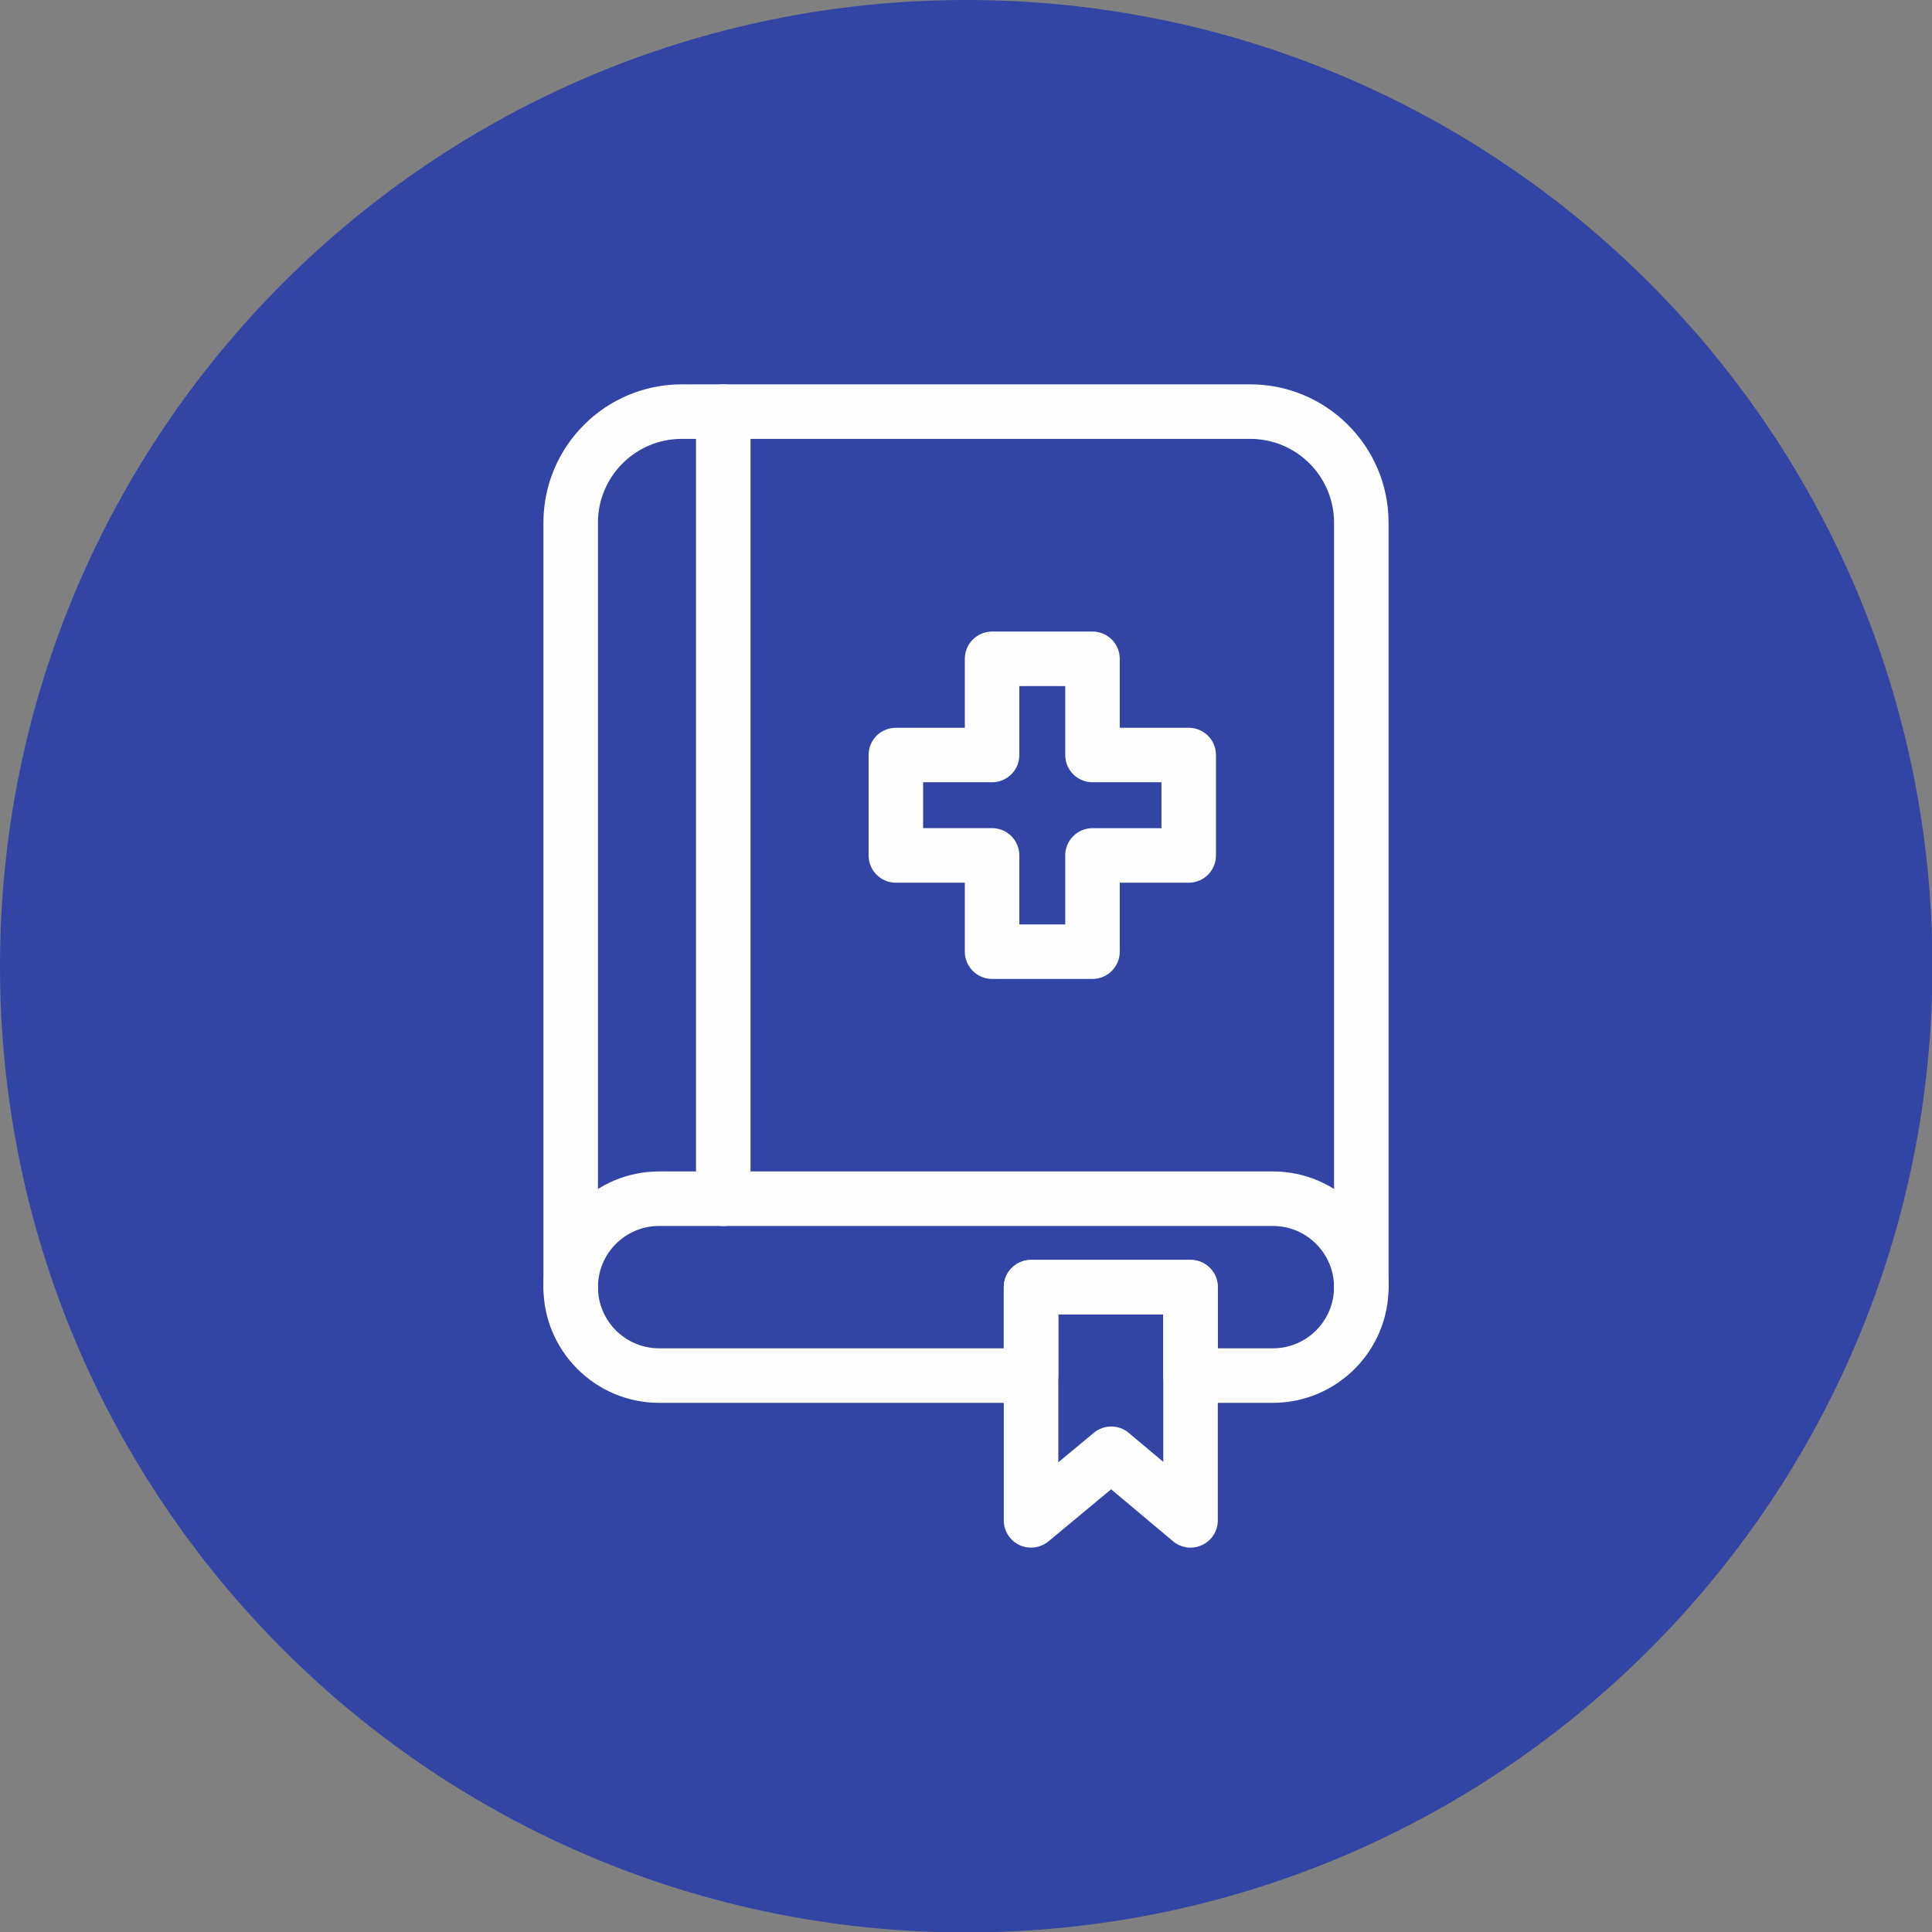
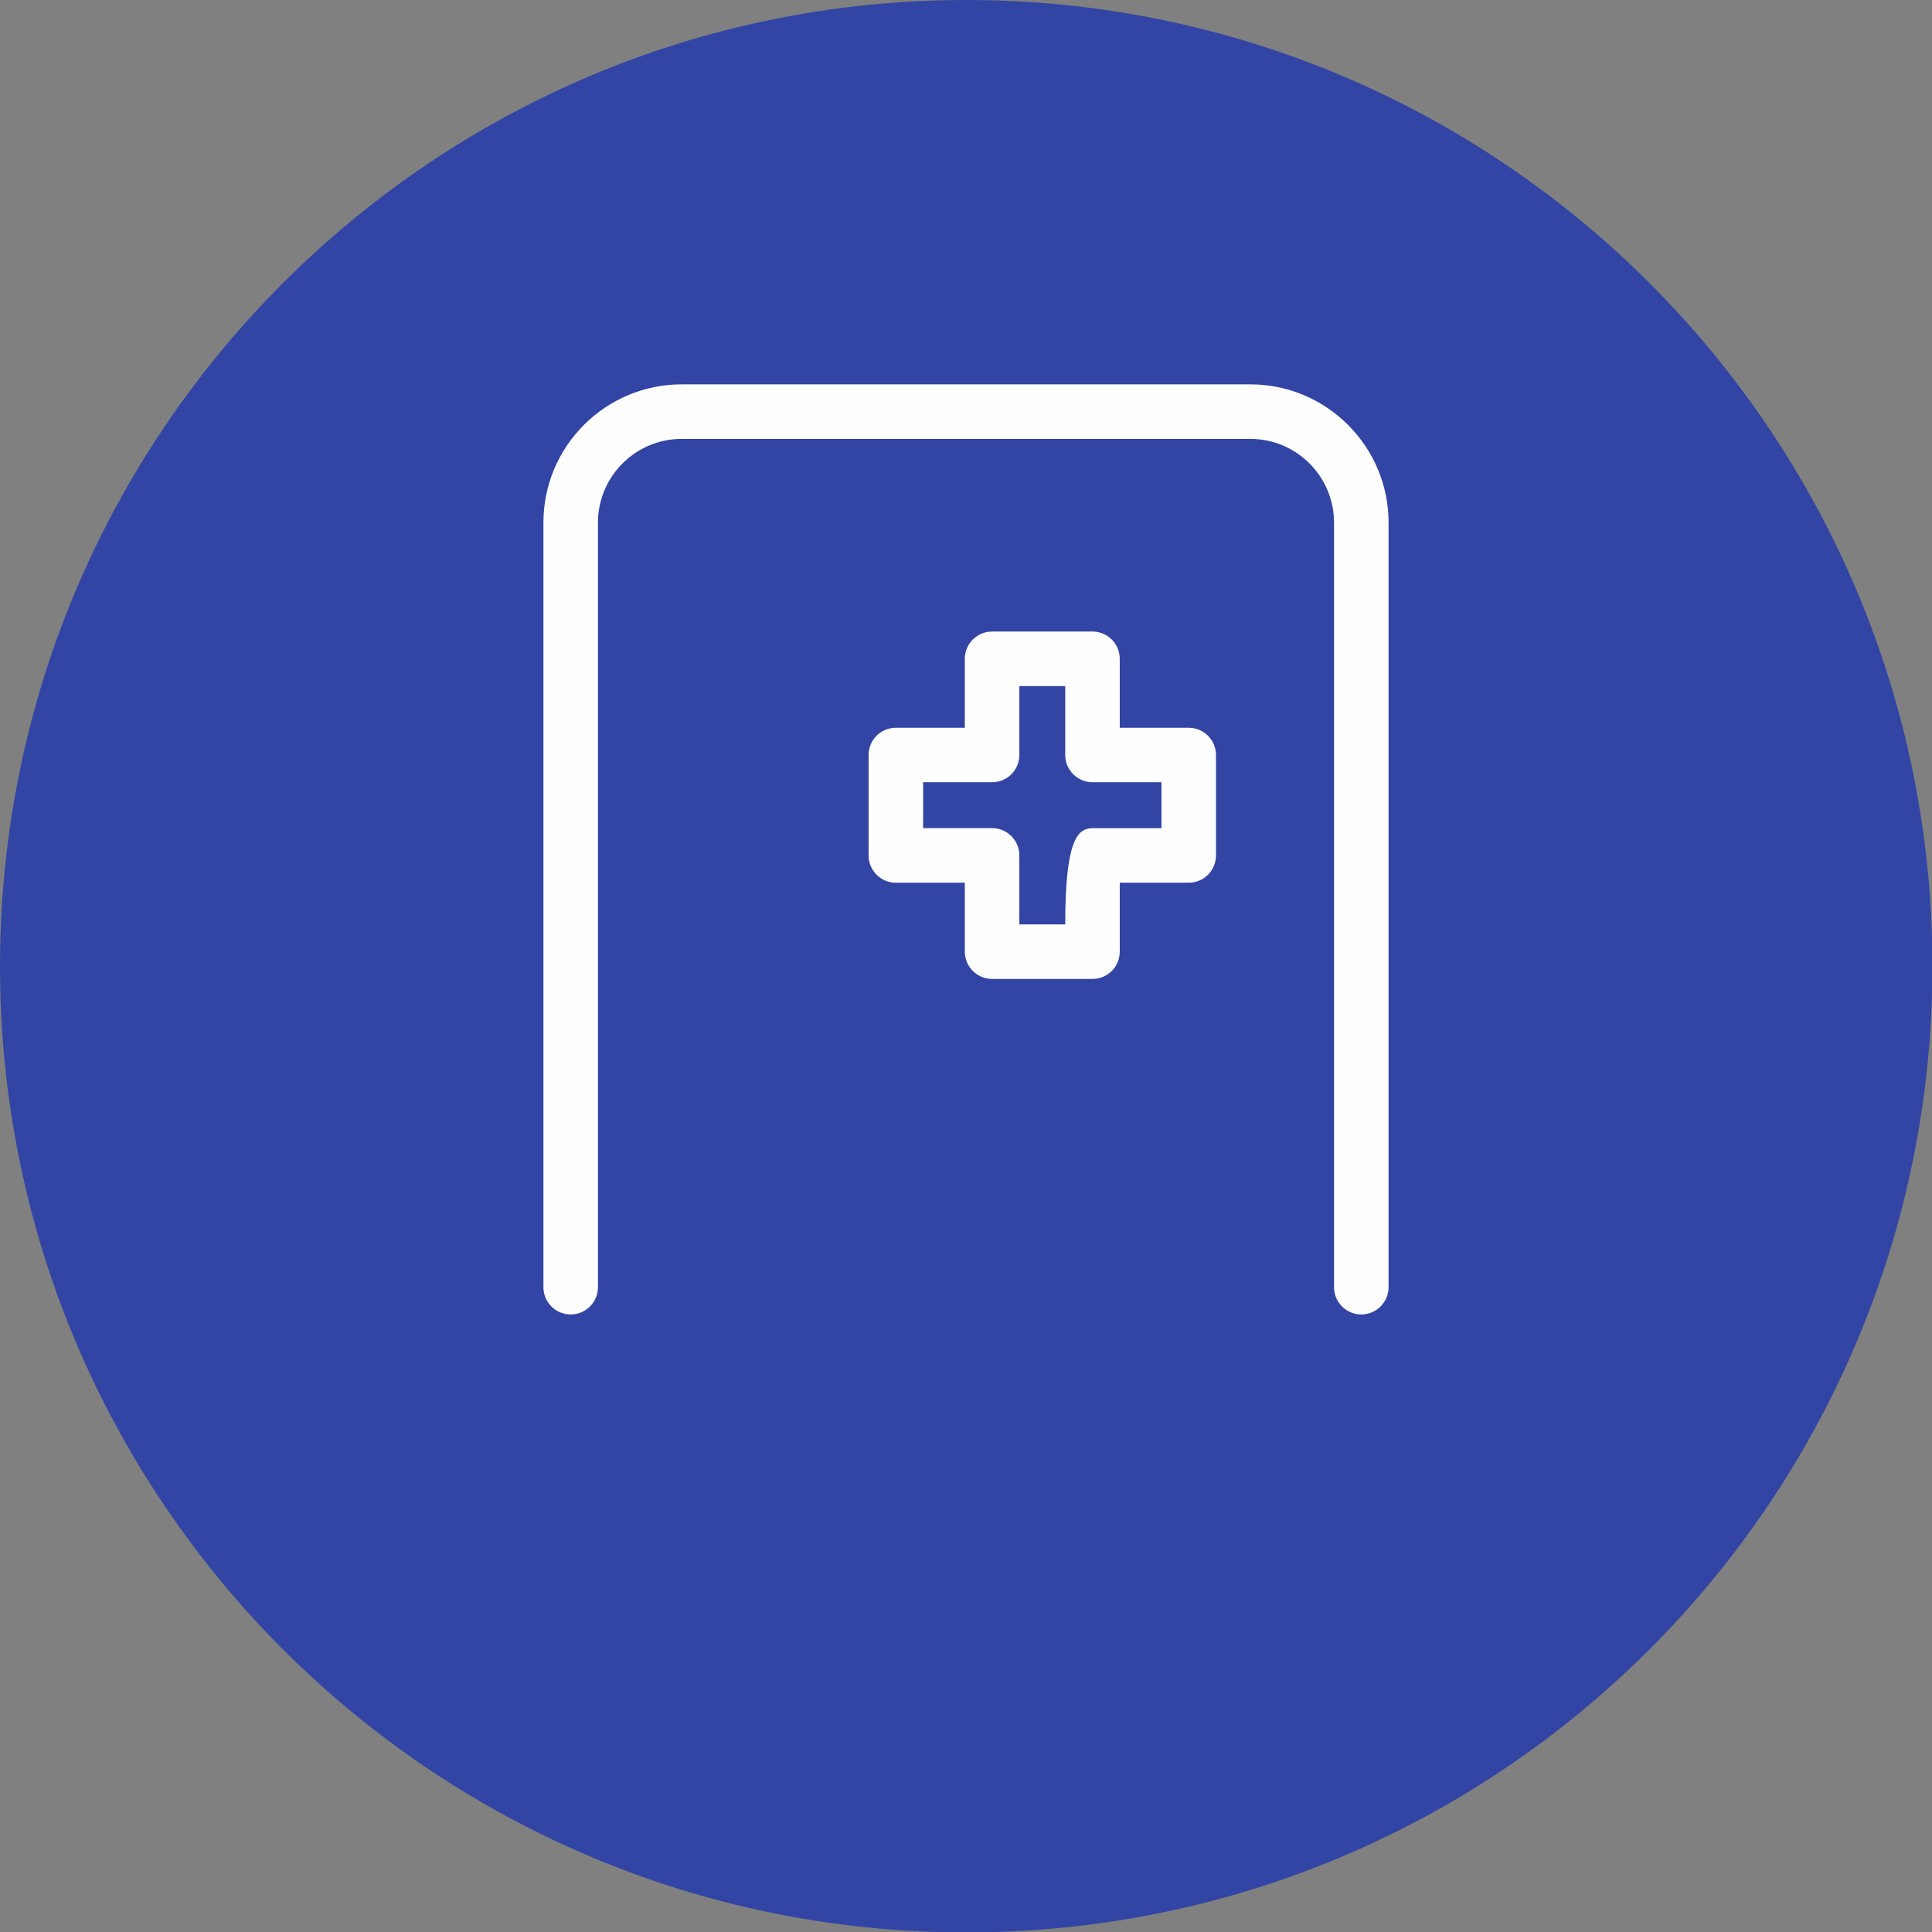
<svg xmlns="http://www.w3.org/2000/svg" width="36" height="36" viewBox="0 0 36 36" fill="none">
  <rect x="0" y="0" width="36" height="36" fill="#808080" stroke="none" />
  <g clip-path="url(#clip0_319_4849)">
    <path d="M18.004 36.008C27.948 36.008 36.008 27.948 36.008 18.004C36.008 8.061 27.948 0 18.004 0C8.061 0 0 8.061 0 18.004C0 27.948 8.061 36.008 18.004 36.008Z" fill="#3245A4" />
    <path fill-rule="evenodd" clip-rule="evenodd" d="M25.366 24.493C25.085 24.493 24.858 24.265 24.858 23.985V9.738C24.858 8.878 24.158 8.178 23.298 8.178H12.702C11.842 8.178 11.142 8.878 11.142 9.738V23.985C11.142 24.266 10.915 24.493 10.634 24.493C10.353 24.493 10.126 24.266 10.126 23.985V9.738C10.126 8.317 11.281 7.162 12.702 7.162H23.298C24.718 7.162 25.874 8.318 25.874 9.738V23.985C25.874 24.265 25.646 24.493 25.366 24.493Z" fill="#FEFEFE" />
-     <path fill-rule="evenodd" clip-rule="evenodd" d="M23.718 26.14H22.184C21.904 26.14 21.676 25.912 21.676 25.632V24.492L19.72 24.492V25.632C19.72 25.912 19.493 26.14 19.212 26.14L12.282 26.14C11.093 26.14 10.126 25.173 10.126 23.984C10.126 22.795 11.093 21.828 12.282 21.828L23.718 21.828C24.907 21.828 25.874 22.795 25.874 23.984C25.874 25.173 24.907 26.14 23.718 26.14ZM22.692 25.124H23.718C24.347 25.124 24.858 24.612 24.858 23.984C24.858 23.355 24.347 22.844 23.718 22.844L12.282 22.844C11.653 22.844 11.142 23.355 11.142 23.984C11.142 24.613 11.653 25.124 12.282 25.124L18.704 25.124V23.984C18.704 23.703 18.931 23.476 19.212 23.476L22.184 23.476C22.465 23.476 22.692 23.703 22.692 23.984L22.692 25.124Z" fill="#FEFEFE" />
-     <path fill-rule="evenodd" clip-rule="evenodd" d="M13.477 22.845C13.197 22.845 12.969 22.618 12.969 22.337V7.67C12.969 7.389 13.197 7.162 13.477 7.162C13.758 7.162 13.985 7.389 13.985 7.67V22.337C13.985 22.618 13.758 22.845 13.477 22.845Z" fill="#FEFEFE" />
-     <path fill-rule="evenodd" clip-rule="evenodd" d="M22.184 28.838C22.067 28.838 21.951 28.797 21.858 28.719L20.704 27.751L19.537 28.721C19.385 28.846 19.174 28.873 18.996 28.79C18.818 28.706 18.704 28.527 18.704 28.33V23.985C18.704 23.704 18.931 23.477 19.212 23.477H22.184C22.465 23.477 22.692 23.704 22.692 23.985V28.33C22.692 28.527 22.578 28.707 22.399 28.79C22.33 28.822 22.257 28.838 22.184 28.838ZM19.72 24.493V27.248L20.382 26.698C20.57 26.541 20.845 26.542 21.033 26.7L21.676 27.24L21.676 24.493L19.72 24.493Z" fill="#FEFEFE" />
-     <path fill-rule="evenodd" clip-rule="evenodd" d="M20.357 18.241H18.486C18.206 18.241 17.978 18.013 17.978 17.733V16.448H16.693C16.412 16.448 16.185 16.22 16.185 15.94V14.069C16.185 13.788 16.412 13.561 16.693 13.561H17.978V12.276C17.978 11.995 18.206 11.768 18.486 11.768H20.357C20.638 11.768 20.865 11.995 20.865 12.276V13.561H22.15C22.431 13.561 22.658 13.788 22.658 14.069V15.94C22.658 16.221 22.431 16.448 22.15 16.448H20.865V17.733C20.865 18.013 20.638 18.241 20.357 18.241ZM18.994 17.225H19.849V15.94C19.849 15.659 20.077 15.432 20.357 15.432H21.642V14.576H20.357C20.077 14.576 19.849 14.349 19.849 14.069V12.784H18.994V14.069C18.994 14.349 18.767 14.576 18.486 14.576H17.201V15.431H18.486C18.767 15.431 18.994 15.659 18.994 15.94V17.225Z" fill="#FEFEFE" />
+     <path fill-rule="evenodd" clip-rule="evenodd" d="M20.357 18.241H18.486C18.206 18.241 17.978 18.013 17.978 17.733V16.448H16.693C16.412 16.448 16.185 16.22 16.185 15.94V14.069C16.185 13.788 16.412 13.561 16.693 13.561H17.978V12.276C17.978 11.995 18.206 11.768 18.486 11.768H20.357C20.638 11.768 20.865 11.995 20.865 12.276V13.561H22.15C22.431 13.561 22.658 13.788 22.658 14.069V15.94C22.658 16.221 22.431 16.448 22.15 16.448H20.865V17.733C20.865 18.013 20.638 18.241 20.357 18.241ZM18.994 17.225H19.849C19.849 15.659 20.077 15.432 20.357 15.432H21.642V14.576H20.357C20.077 14.576 19.849 14.349 19.849 14.069V12.784H18.994V14.069C18.994 14.349 18.767 14.576 18.486 14.576H17.201V15.431H18.486C18.767 15.431 18.994 15.659 18.994 15.94V17.225Z" fill="#FEFEFE" />
  </g>
  <defs>
    <clipPath id="clip0_319_4849">
      <rect width="36" height="36" fill="white" />
    </clipPath>
  </defs>
</svg>